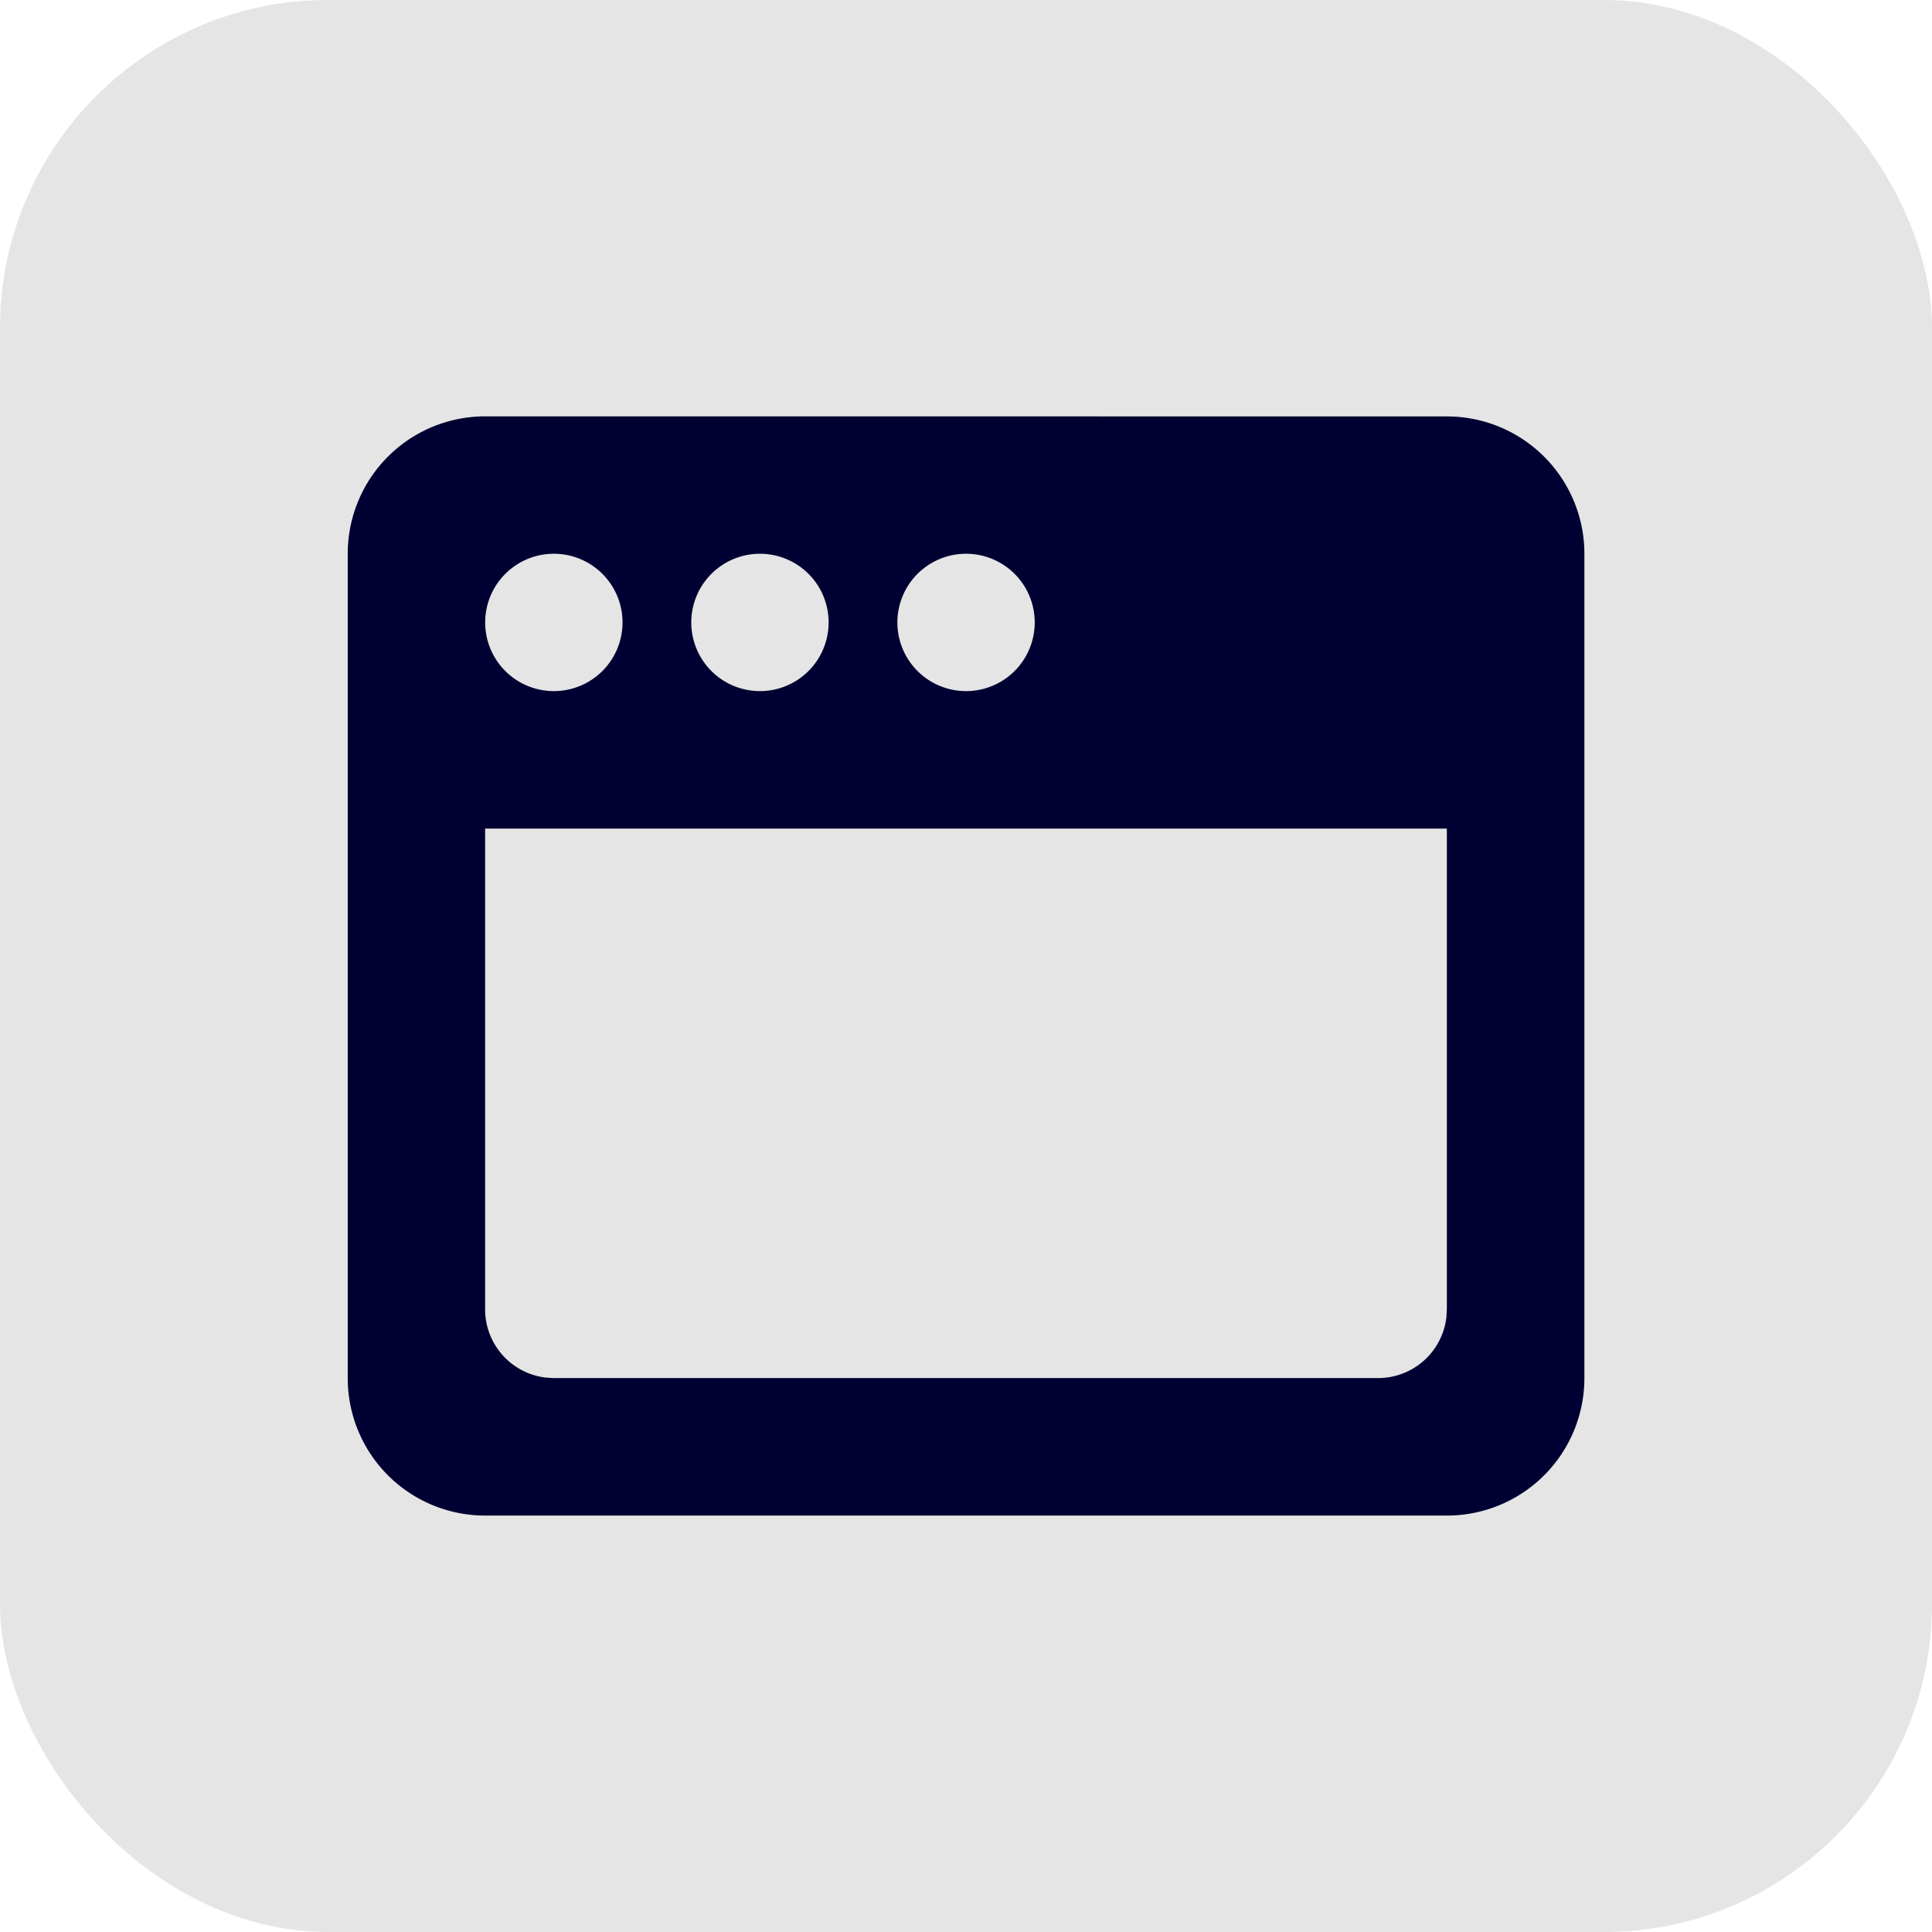
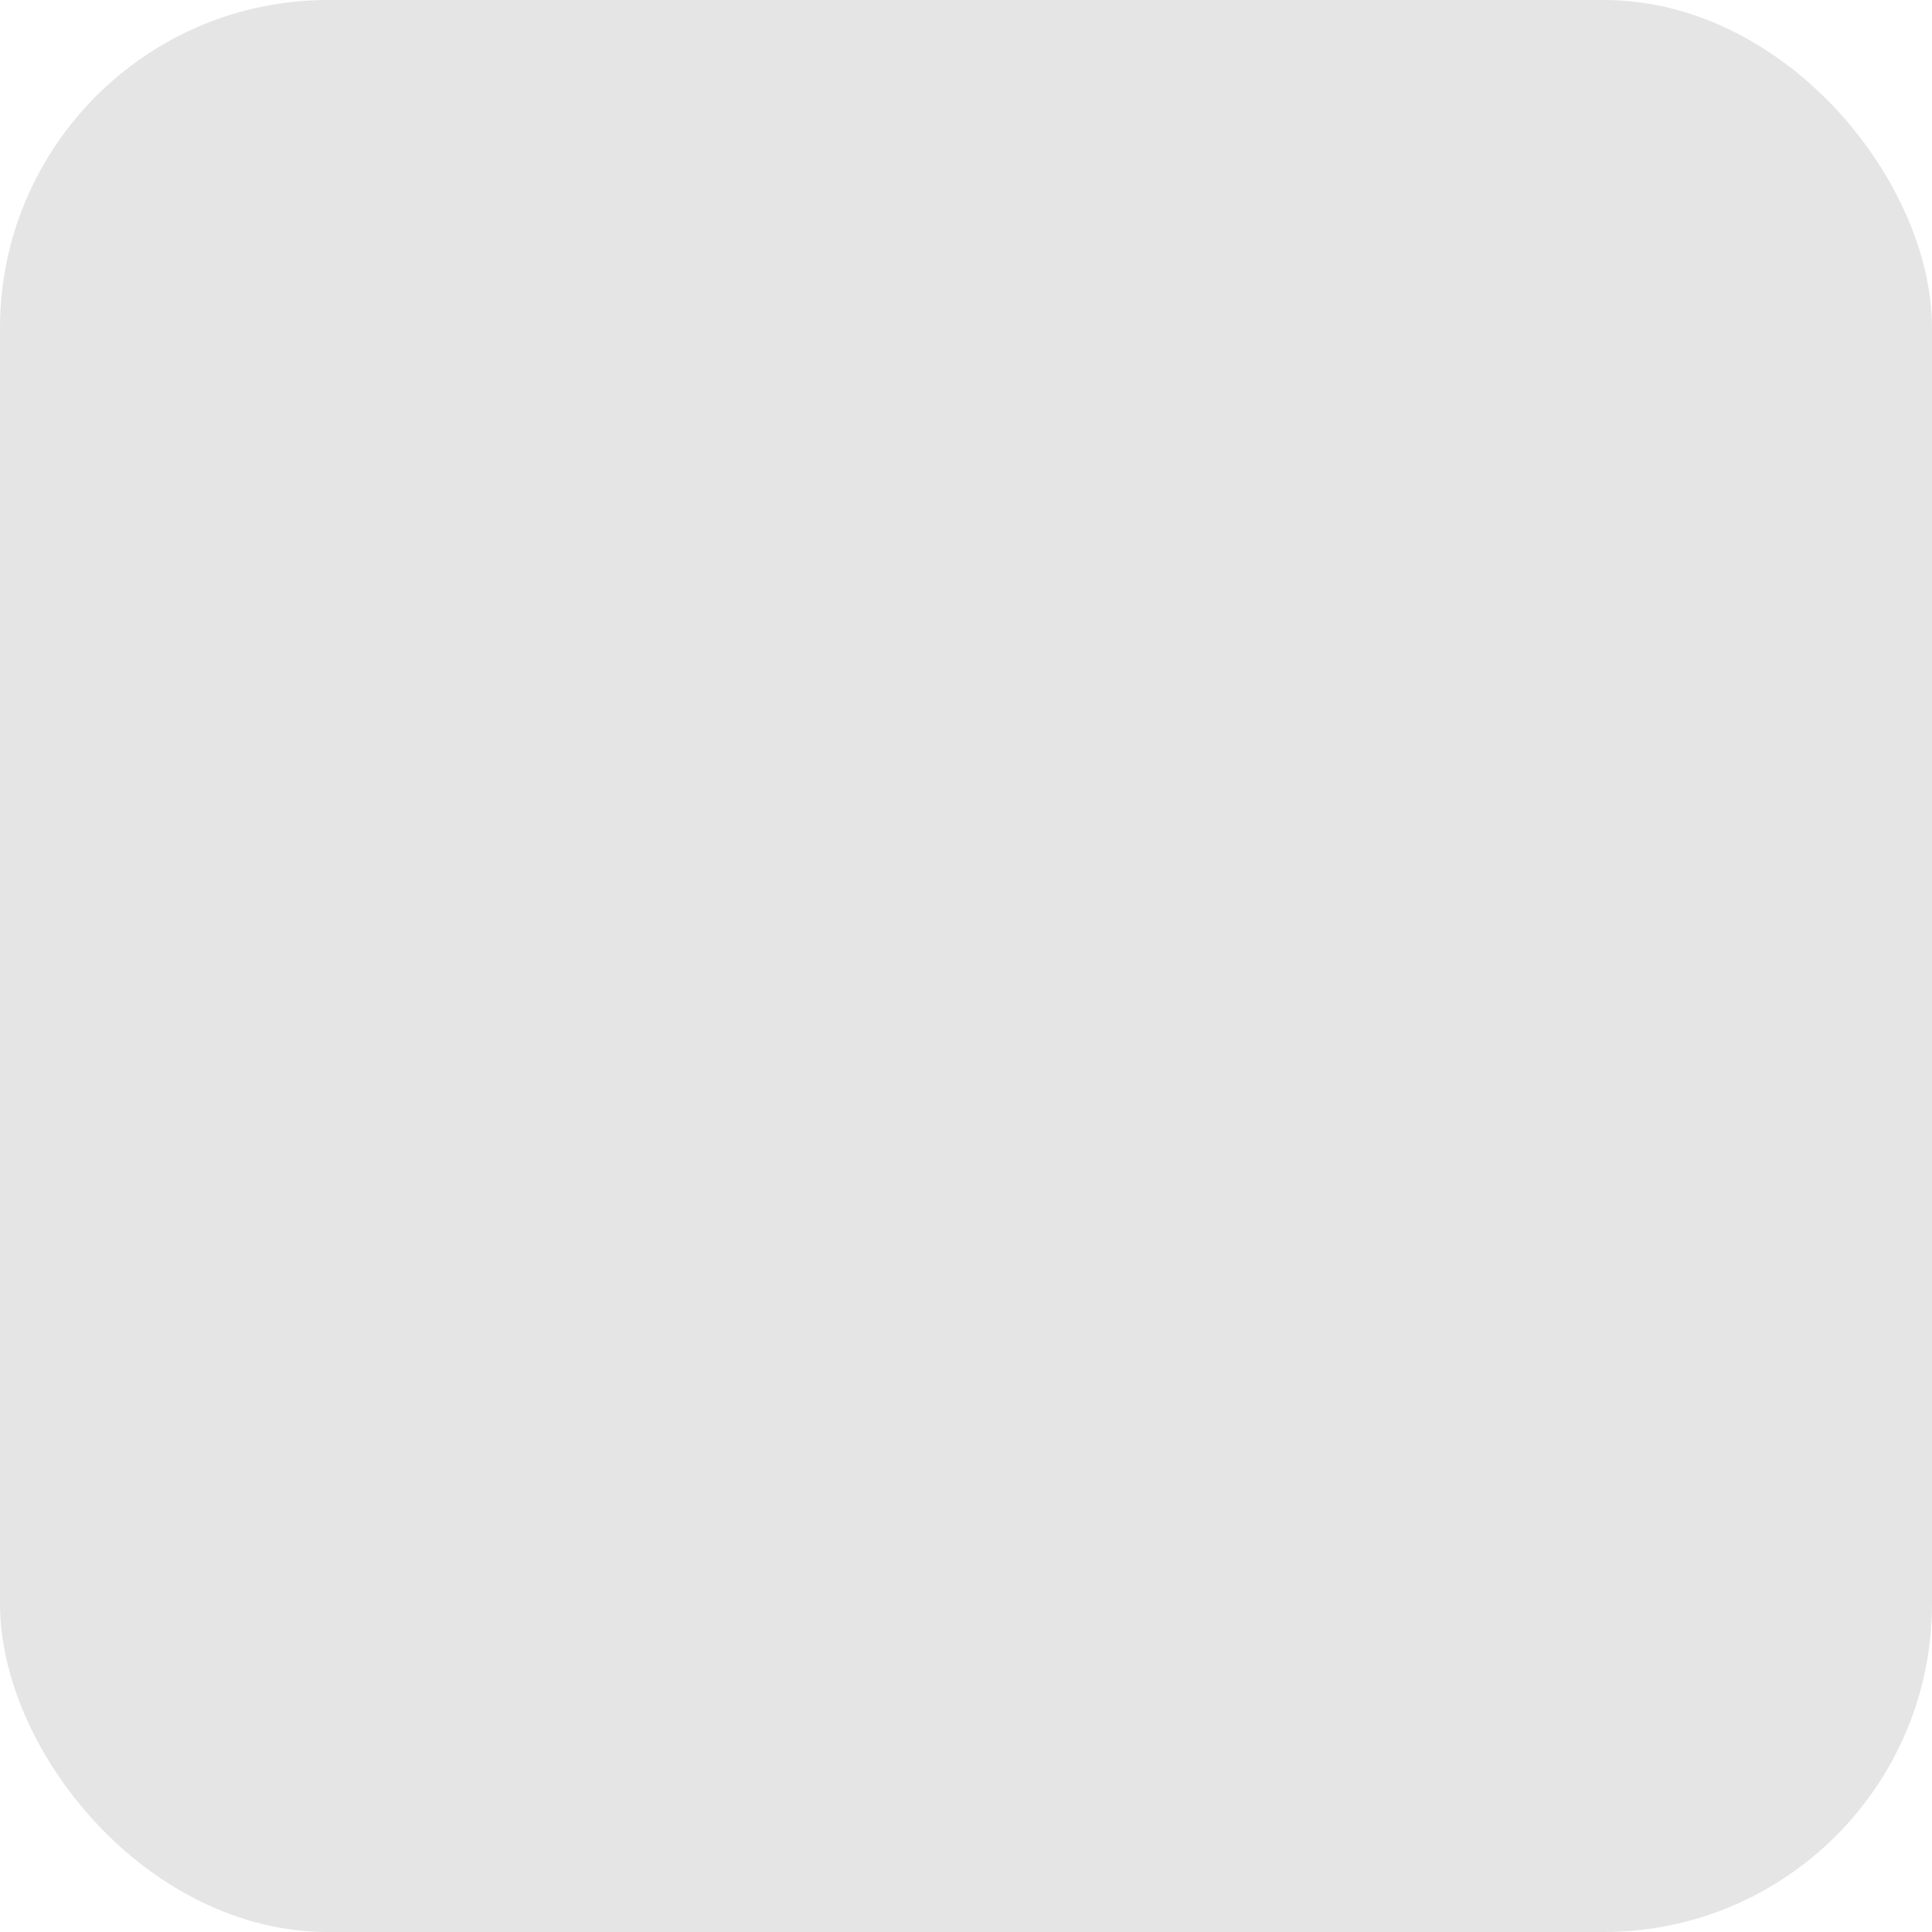
<svg xmlns="http://www.w3.org/2000/svg" width="53" height="53" viewBox="0 0 53 53">
  <g id="Group_250" data-name="Group 250" transform="translate(-322 -2776)">
    <rect id="Rectangle_274" data-name="Rectangle 274" width="53" height="53" rx="9" transform="translate(322 2776)" fill="#e5e5e5" />
-     <path id="Path_384" data-name="Path 384" d="M40.527,14.833A3.769,3.769,0,0,1,44.3,18.6V41.216a3.769,3.769,0,0,1-3.769,3.769H14.144a3.769,3.769,0,0,1-3.769-3.769V18.6a3.769,3.769,0,0,1,3.769-3.769Zm0,11.307H14.144V39.332A1.885,1.885,0,0,0,15.808,41.2l.22.013H38.643a1.885,1.885,0,0,0,1.871-1.664l.013-.221ZM16.029,18.6a1.884,1.884,0,1,0,1.333.552A1.884,1.884,0,0,0,16.029,18.6Zm5.654,0a1.884,1.884,0,1,0,1.333.552A1.885,1.885,0,0,0,21.682,18.6Zm5.654,0a1.884,1.884,0,1,0,1.333.552A1.884,1.884,0,0,0,27.336,18.6Z" transform="translate(321.164 2772.591)" fill="#000032" />
  </g>
</svg>